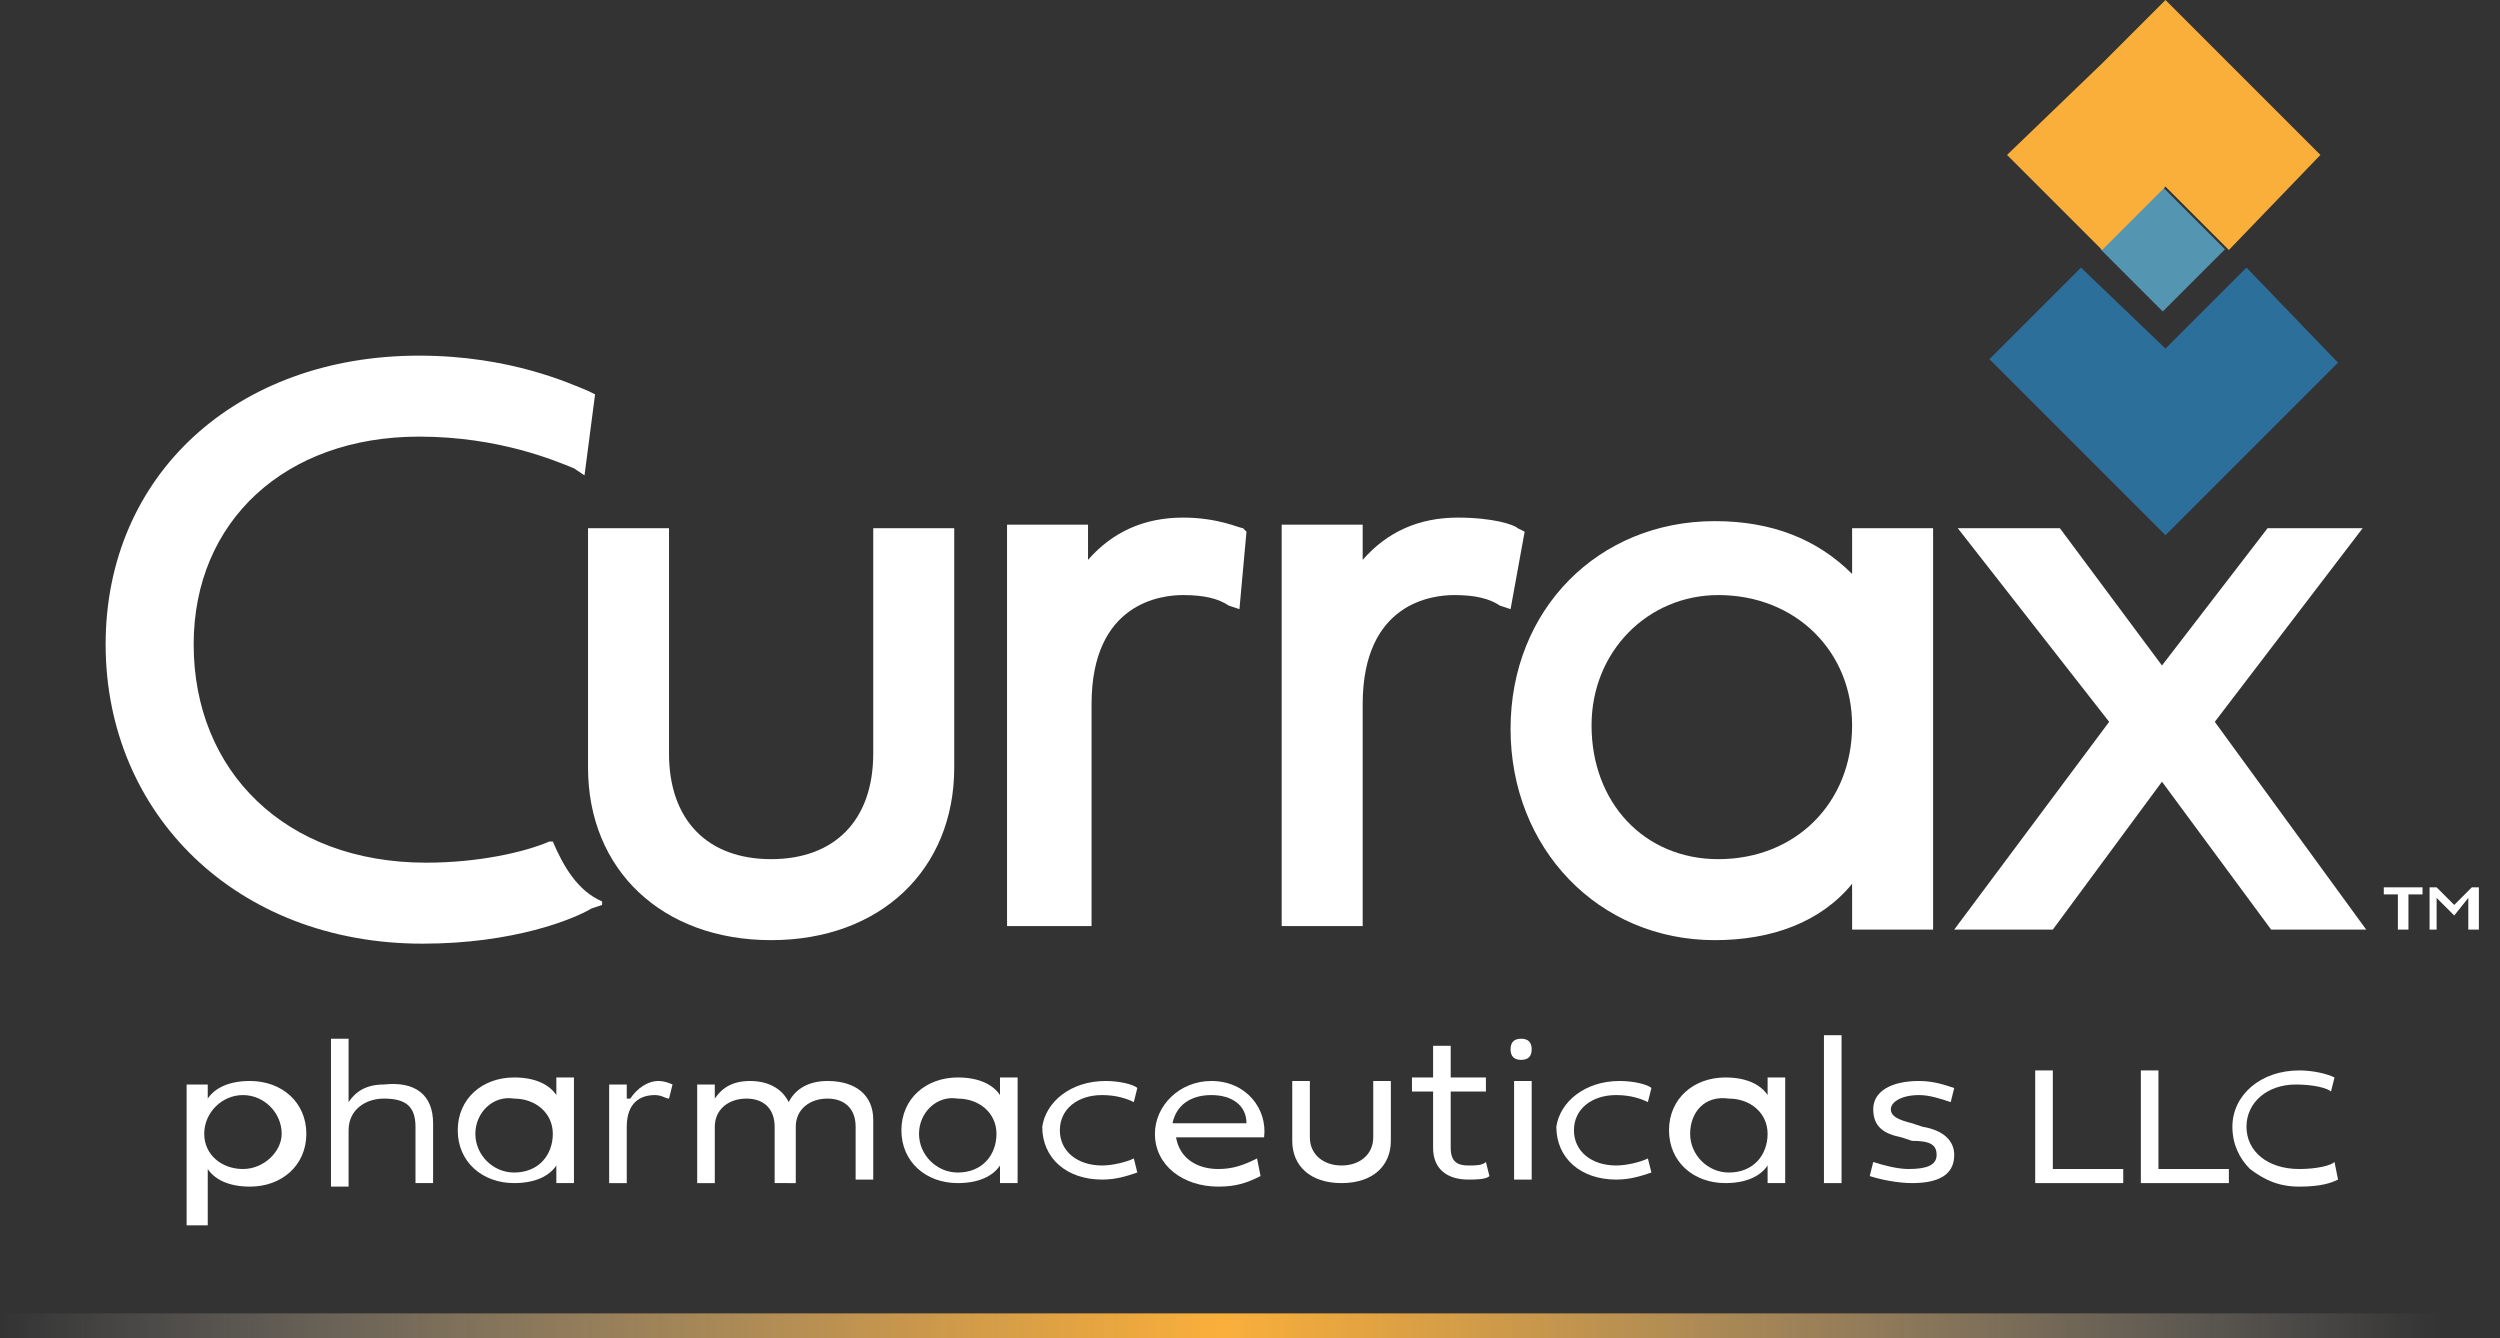
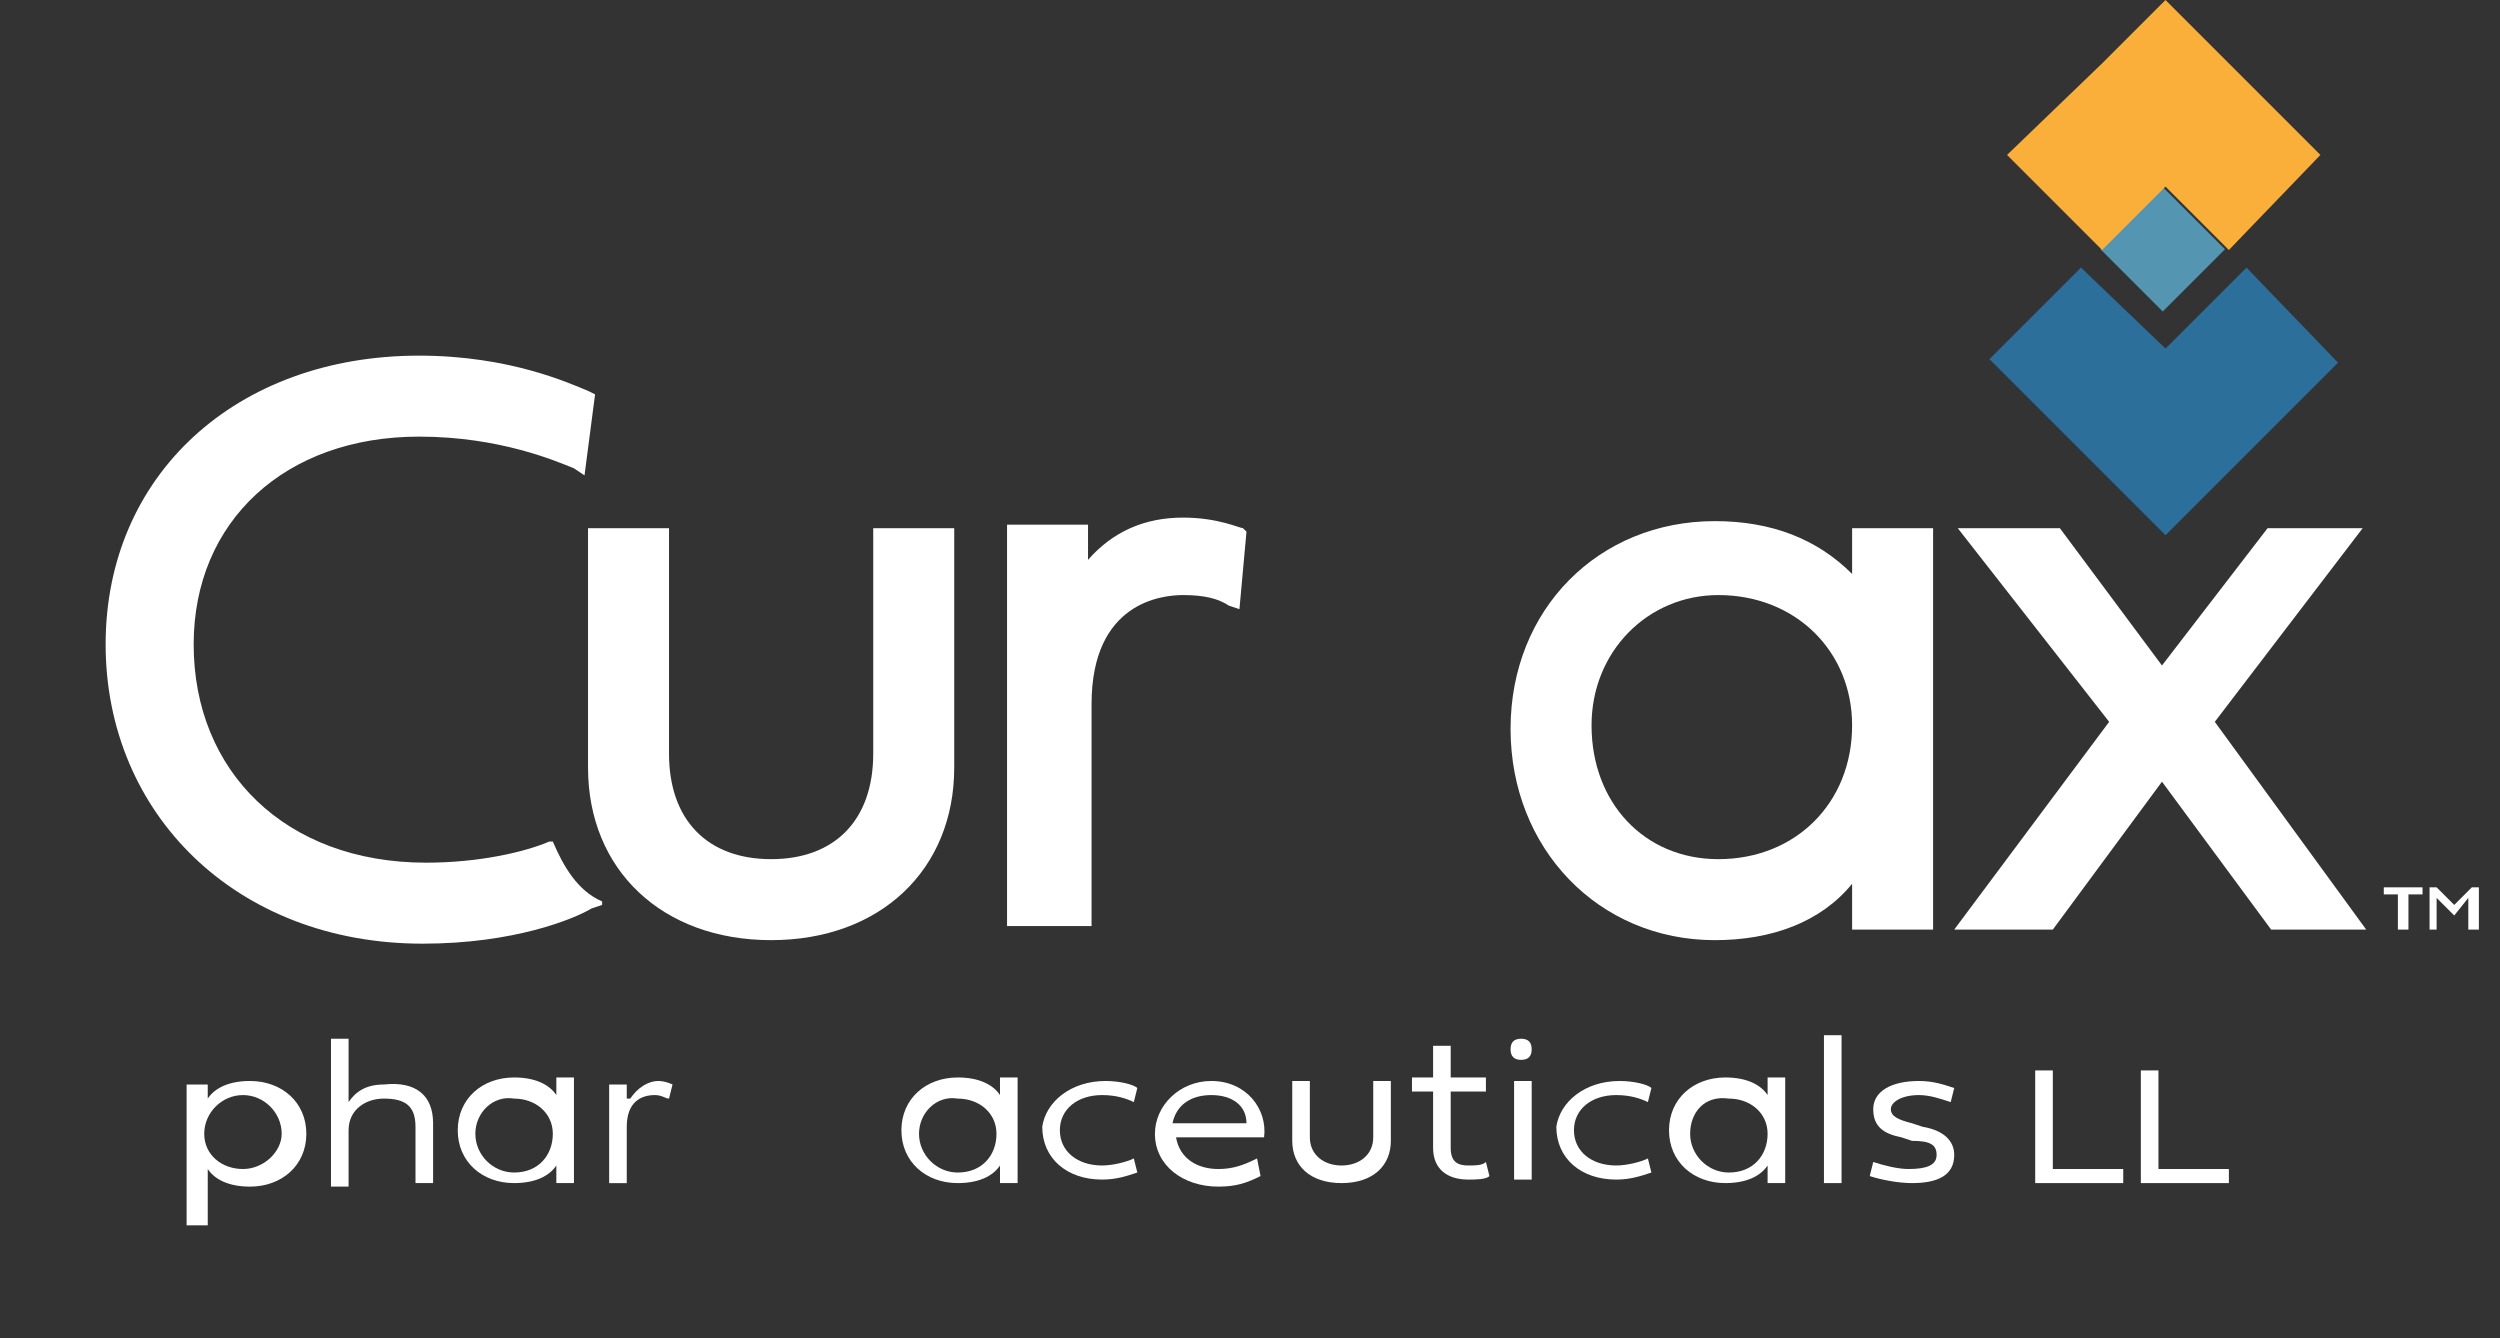
<svg xmlns="http://www.w3.org/2000/svg" version="1.1" id="Layer_1" x="0px" y="0px" viewBox="0 0 71 38" enable-background="new 0 0 71 38" xml:space="preserve">
  <rect x="0" y="0" width="71" height="38" fill="#333333" stroke="none" />
  <g>
    <g>
      <rect x="60.2" y="5.8" transform="matrix(0.707 -0.707 0.707 0.707 12.993 45.54)" fill="#5495B1" width="2.5" height="2.5" />
      <polygon fill="#2D6F9B" points="59.1,7.6 56.5,10.2 61.5,15.2 66.4,10.3 63.8,7.6 61.5,9.9   " />
      <polygon fill="#FAAF3B" points="63.3,1.8 61.5,0 59.7,1.8 57,4.4 59.7,7.1 61.5,5.3 63.3,7.1 65.9,4.4   " />
    </g>
    <g>
      <g>
        <path fill="#FFFFFF" d="M15.7,23.9l-0.1,0c-0.7,0.3-2,0.6-3.5,0.6c-4,0-6.6-2.6-6.6-6.2c0-3.5,2.6-5.9,6.4-5.9     c2.3,0,3.9,0.7,4.4,0.9l0.3,0.2l0.3-2.3l-0.2-0.1c-0.5-0.2-2.2-1-4.8-1c-5.2,0-8.9,3.4-8.9,8.2c0,4.8,3.7,8.5,9,8.5     c2.6,0,4.3-0.7,4.8-1l0.3-0.1l0-0.1C16.4,25.3,16,24.6,15.7,23.9z" />
      </g>
      <g>
        <path fill="#FFFFFF" d="M24.8,21.4c0,1.9-1.1,3-2.9,3c-1.8,0-2.9-1.1-2.9-3V15h-2.3v6.8c0,2.9,2.1,4.9,5.2,4.9     c3.1,0,5.2-2,5.2-4.9V15h-2.3V21.4z" />
        <path fill="#FFFFFF" d="M33.6,14.7c-1.1,0-2,0.4-2.7,1.2v-1h-2.3v11.4H31v-6.3c0-2.9,2-3.1,2.6-3.1c0.6,0,1,0.1,1.3,0.3l0.3,0.1     l0.2-2.2L35.3,15C35.2,15,34.6,14.7,33.6,14.7z" />
-         <path fill="#FFFFFF" d="M43.3,15.1L43.1,15c-0.1-0.1-0.7-0.3-1.7-0.3c-1.1,0-2,0.4-2.7,1.2v-1h-2.3v11.4h2.3v-6.3     c0-2.9,2-3.1,2.6-3.1c0.6,0,1,0.1,1.3,0.3l0.3,0.1L43.3,15.1z" />
        <path fill="#FFFFFF" d="M52.6,16.3c-1-1-2.3-1.5-3.9-1.5c-3.3,0-5.8,2.5-5.8,5.9c0,3.4,2.5,6,5.8,6c1.6,0,3-0.5,3.9-1.6v1.3h2.3     V15h-2.3V16.3z M52.6,20.6c0,2.2-1.6,3.8-3.8,3.8c-2.1,0-3.6-1.6-3.6-3.8c0-2.1,1.6-3.7,3.6-3.7C51,16.9,52.6,18.5,52.6,20.6z" />
        <polygon fill="#FFFFFF" points="62.9,20.5 67.1,15 64.4,15 61.4,18.9 58.5,15 55.6,15 59.9,20.5 55.5,26.4 58.3,26.4 61.4,22.2      64.5,26.4 67.2,26.4    " />
      </g>
    </g>
    <g>
      <path fill="#FFFFFF" d="M5.9,30.7v0.5c0.2-0.3,0.6-0.5,1.2-0.5c0.9,0,1.6,0.6,1.6,1.5c0,0.9-0.7,1.5-1.6,1.5c-0.6,0-1-0.2-1.2-0.5    v1.6H5.3v-4H5.9z M5.8,32.2c0,0.6,0.5,1,1.1,1c0.6,0,1.1-0.5,1.1-1c0-0.6-0.5-1.1-1.1-1.1C6.3,31.1,5.8,31.6,5.8,32.2z" />
      <path fill="#FFFFFF" d="M12.3,31.9v1.7h-0.5V32c0-0.6-0.3-0.8-0.9-0.8c-0.5,0-1,0.3-1,0.9v1.6H9.4v-4.2h0.5v1.8    c0.2-0.3,0.5-0.5,1-0.5C11.8,30.7,12.3,31.1,12.3,31.9z" />
      <path fill="#FFFFFF" d="M16.3,33.6h-0.5v-0.5c-0.2,0.3-0.6,0.5-1.2,0.5c-0.9,0-1.6-0.6-1.6-1.5c0-0.9,0.7-1.5,1.6-1.5    c0.6,0,1,0.2,1.2,0.5v-0.5h0.5V33.6z M13.5,32.2c0,0.6,0.5,1.1,1.1,1.1c0.7,0,1.1-0.5,1.1-1.1c0-0.6-0.5-1-1.1-1    C14,31.1,13.5,31.6,13.5,32.2z" />
      <path fill="#FFFFFF" d="M17.9,31.2c0.2-0.3,0.5-0.5,0.8-0.5c0.2,0,0.4,0.1,0.4,0.1l-0.1,0.4c-0.1,0-0.2-0.1-0.4-0.1    c-0.4,0-0.8,0.2-0.8,0.9v1.6h-0.5v-2.8h0.5V31.2z" />
-       <path fill="#FFFFFF" d="M24.8,31.8v1.7h-0.5V32c0-0.5-0.3-0.8-0.8-0.8c-0.5,0-0.9,0.3-0.9,0.8v1.6H22V32c0-0.5-0.3-0.8-0.8-0.8    c-0.5,0-0.9,0.3-0.9,0.8v1.6h-0.5v-2.8h0.5v0.4c0.2-0.3,0.5-0.5,1-0.5c0.5,0,0.9,0.2,1.1,0.6c0.2-0.4,0.6-0.6,1.1-0.6    C24.3,30.7,24.8,31.1,24.8,31.8z" />
      <path fill="#FFFFFF" d="M28.9,33.6h-0.5v-0.5c-0.2,0.3-0.6,0.5-1.2,0.5c-0.9,0-1.6-0.6-1.6-1.5c0-0.9,0.7-1.5,1.6-1.5    c0.6,0,1,0.2,1.2,0.5v-0.5h0.5V33.6z M26.1,32.2c0,0.6,0.5,1.1,1.1,1.1c0.7,0,1.1-0.5,1.1-1.1c0-0.6-0.5-1-1.1-1    C26.6,31.1,26.1,31.6,26.1,32.2z" />
      <path fill="#FFFFFF" d="M31.4,30.7c0.4,0,0.8,0.1,0.9,0.2l-0.1,0.4c-0.2-0.1-0.5-0.2-0.9-0.2c-0.7,0-1.2,0.4-1.2,1    c0,0.6,0.5,1,1.2,1c0.3,0,0.7-0.1,0.9-0.2l0.1,0.4c-0.3,0.1-0.6,0.2-1,0.2c-1,0-1.7-0.6-1.7-1.5C29.7,31.3,30.4,30.7,31.4,30.7z" />
      <path fill="#FFFFFF" d="M35.8,33.4c-0.4,0.2-0.7,0.3-1.2,0.3c-1,0-1.8-0.6-1.8-1.5c0-0.8,0.7-1.5,1.6-1.5c1,0,1.6,0.8,1.5,1.6    h-2.5c0.1,0.6,0.6,0.9,1.2,0.9c0.4,0,0.7-0.1,1.1-0.3L35.8,33.4z M35.4,31.9c0-0.5-0.4-0.8-1-0.8c-0.6,0-1,0.3-1.1,0.8H35.4z" />
      <path fill="#FFFFFF" d="M39,30.7h0.5v1.7c0,0.7-0.5,1.2-1.4,1.2s-1.4-0.5-1.4-1.2v-1.7h0.5v1.6c0,0.5,0.4,0.8,0.9,0.8    c0.5,0,0.9-0.3,0.9-0.8V30.7z" />
      <path fill="#FFFFFF" d="M41.2,31.1v1.5c0,0.4,0.2,0.5,0.5,0.5c0.2,0,0.4,0,0.5-0.1l0.1,0.4c-0.1,0.1-0.4,0.1-0.6,0.1    c-0.6,0-1-0.3-1-0.9v-1.6h-0.6v-0.4h0.6v-0.9h0.5v0.9h1v0.4H41.2z" />
      <path fill="#FFFFFF" d="M42.9,29.8c0-0.2,0.1-0.3,0.3-0.3s0.3,0.1,0.3,0.3c0,0.2-0.1,0.3-0.3,0.3S42.9,30,42.9,29.8z M43,30.7h0.5    v2.8H43V30.7z" />
-       <path fill="#FFFFFF" d="M46,30.7c0.4,0,0.8,0.1,0.9,0.2l-0.1,0.4c-0.2-0.1-0.5-0.2-0.9-0.2c-0.7,0-1.2,0.4-1.2,1    c0,0.6,0.5,1,1.2,1c0.3,0,0.7-0.1,0.9-0.2l0.1,0.4c-0.3,0.1-0.6,0.2-1,0.2c-1,0-1.7-0.6-1.7-1.5C44.3,31.3,45,30.7,46,30.7z" />
+       <path fill="#FFFFFF" d="M46,30.7c0.4,0,0.8,0.1,0.9,0.2l-0.1,0.4c-0.2-0.1-0.5-0.2-0.9-0.2c-0.7,0-1.2,0.4-1.2,1    c0,0.6,0.5,1,1.2,1c0.3,0,0.7-0.1,0.9-0.2l0.1,0.4c-0.3,0.1-0.6,0.2-1,0.2c-1,0-1.7-0.6-1.7-1.5C44.3,31.3,45,30.7,46,30.7" />
      <path fill="#FFFFFF" d="M50.7,33.6h-0.5v-0.5c-0.2,0.3-0.6,0.5-1.2,0.5c-0.9,0-1.6-0.6-1.6-1.5c0-0.9,0.7-1.5,1.6-1.5    c0.6,0,1,0.2,1.2,0.5v-0.5h0.5V33.6z M48,32.2c0,0.6,0.5,1.1,1.1,1.1c0.7,0,1.1-0.5,1.1-1.1c0-0.6-0.5-1-1.1-1    C48.4,31.1,48,31.6,48,32.2z" />
      <path fill="#FFFFFF" d="M51.8,29.4h0.5v4.2h-0.5V29.4z" />
      <path fill="#FFFFFF" d="M54.6,32c0.6,0.1,0.9,0.4,0.9,0.8c0,0.6-0.5,0.8-1.2,0.8c-0.4,0-0.9-0.1-1.2-0.2l0.1-0.4    c0.3,0.1,0.7,0.2,1,0.2c0.5,0,0.8-0.1,0.8-0.4c0-0.3-0.2-0.4-0.7-0.4L54,32.3c-0.5-0.1-0.8-0.3-0.8-0.8c0-0.5,0.5-0.8,1.3-0.8    c0.4,0,0.7,0.1,1,0.2l-0.1,0.4c-0.3-0.1-0.6-0.2-0.9-0.2c-0.5,0-0.8,0.2-0.8,0.4c0,0.2,0.2,0.3,0.6,0.4L54.6,32z" />
      <g>
        <polygon fill="#FFFFFF" points="58.3,30.4 57.8,30.4 57.8,33.6 60.3,33.6 60.3,33.2 58.3,33.2    " />
        <polygon fill="#FFFFFF" points="61.3,30.4 60.8,30.4 60.8,33.6 63.3,33.6 63.3,33.2 61.3,33.2    " />
-         <path fill="#FFFFFF" d="M66.3,33L66.3,33c-0.1,0.1-0.5,0.2-1,0.2c-0.9,0-1.5-0.5-1.5-1.2c0-0.7,0.6-1.2,1.4-1.2     c0.5,0,0.9,0.1,1,0.2l0,0l0.1-0.4l0,0c-0.2-0.1-0.6-0.2-1-0.2c-1.1,0-1.9,0.7-1.9,1.6c0,0.5,0.2,0.9,0.5,1.2     c0.4,0.3,0.8,0.5,1.4,0.5c0.6,0,0.9-0.1,1.1-0.2l0,0L66.3,33z" />
      </g>
    </g>
    <g>
      <linearGradient id="SVGID_1_" gradientUnits="userSpaceOnUse" x1="0" y1="37.631" x2="69.351" y2="37.631">
        <stop offset="0" style="stop-color:#FFFFFF;stop-opacity:0" />
        <stop offset="7.358328e-02" style="stop-color:#FEEED5;stop-opacity:0.147" />
        <stop offset="0.181" style="stop-color:#FDD89F;stop-opacity:0.362" />
        <stop offset="0.281" style="stop-color:#FBC674;stop-opacity:0.563" />
        <stop offset="0.371" style="stop-color:#FBB955;stop-opacity:0.742" />
        <stop offset="0.447" style="stop-color:#FAB242;stop-opacity:0.894" />
        <stop offset="0.5" style="stop-color:#FAAF3B" />
        <stop offset="0.555" style="stop-color:#FAB242;stop-opacity:0.891" />
        <stop offset="0.633" style="stop-color:#FBBA55;stop-opacity:0.734" />
        <stop offset="0.726" style="stop-color:#FCC674;stop-opacity:0.549" />
        <stop offset="0.829" style="stop-color:#FDD89F;stop-opacity:0.342" />
        <stop offset="0.94" style="stop-color:#FEEFD5;stop-opacity:0.12" />
        <stop offset="1" style="stop-color:#FFFCF6;stop-opacity:0" />
      </linearGradient>
-       <rect y="37.3" fill="url(#SVGID_1_)" width="69.4" height="0.7" />
    </g>
    <g>
      <path fill="#FFFFFF" d="M68.1,25.4h-0.4v-0.2h1.1v0.2h-0.4v1h-0.3V25.4z M69,26.4v-1.2h0.2l0.5,0.5l0.5-0.5h0.2v1.2h-0.3v-0.9    L69.7,26h0l-0.5-0.5v0.9H69z" />
    </g>
  </g>
</svg>